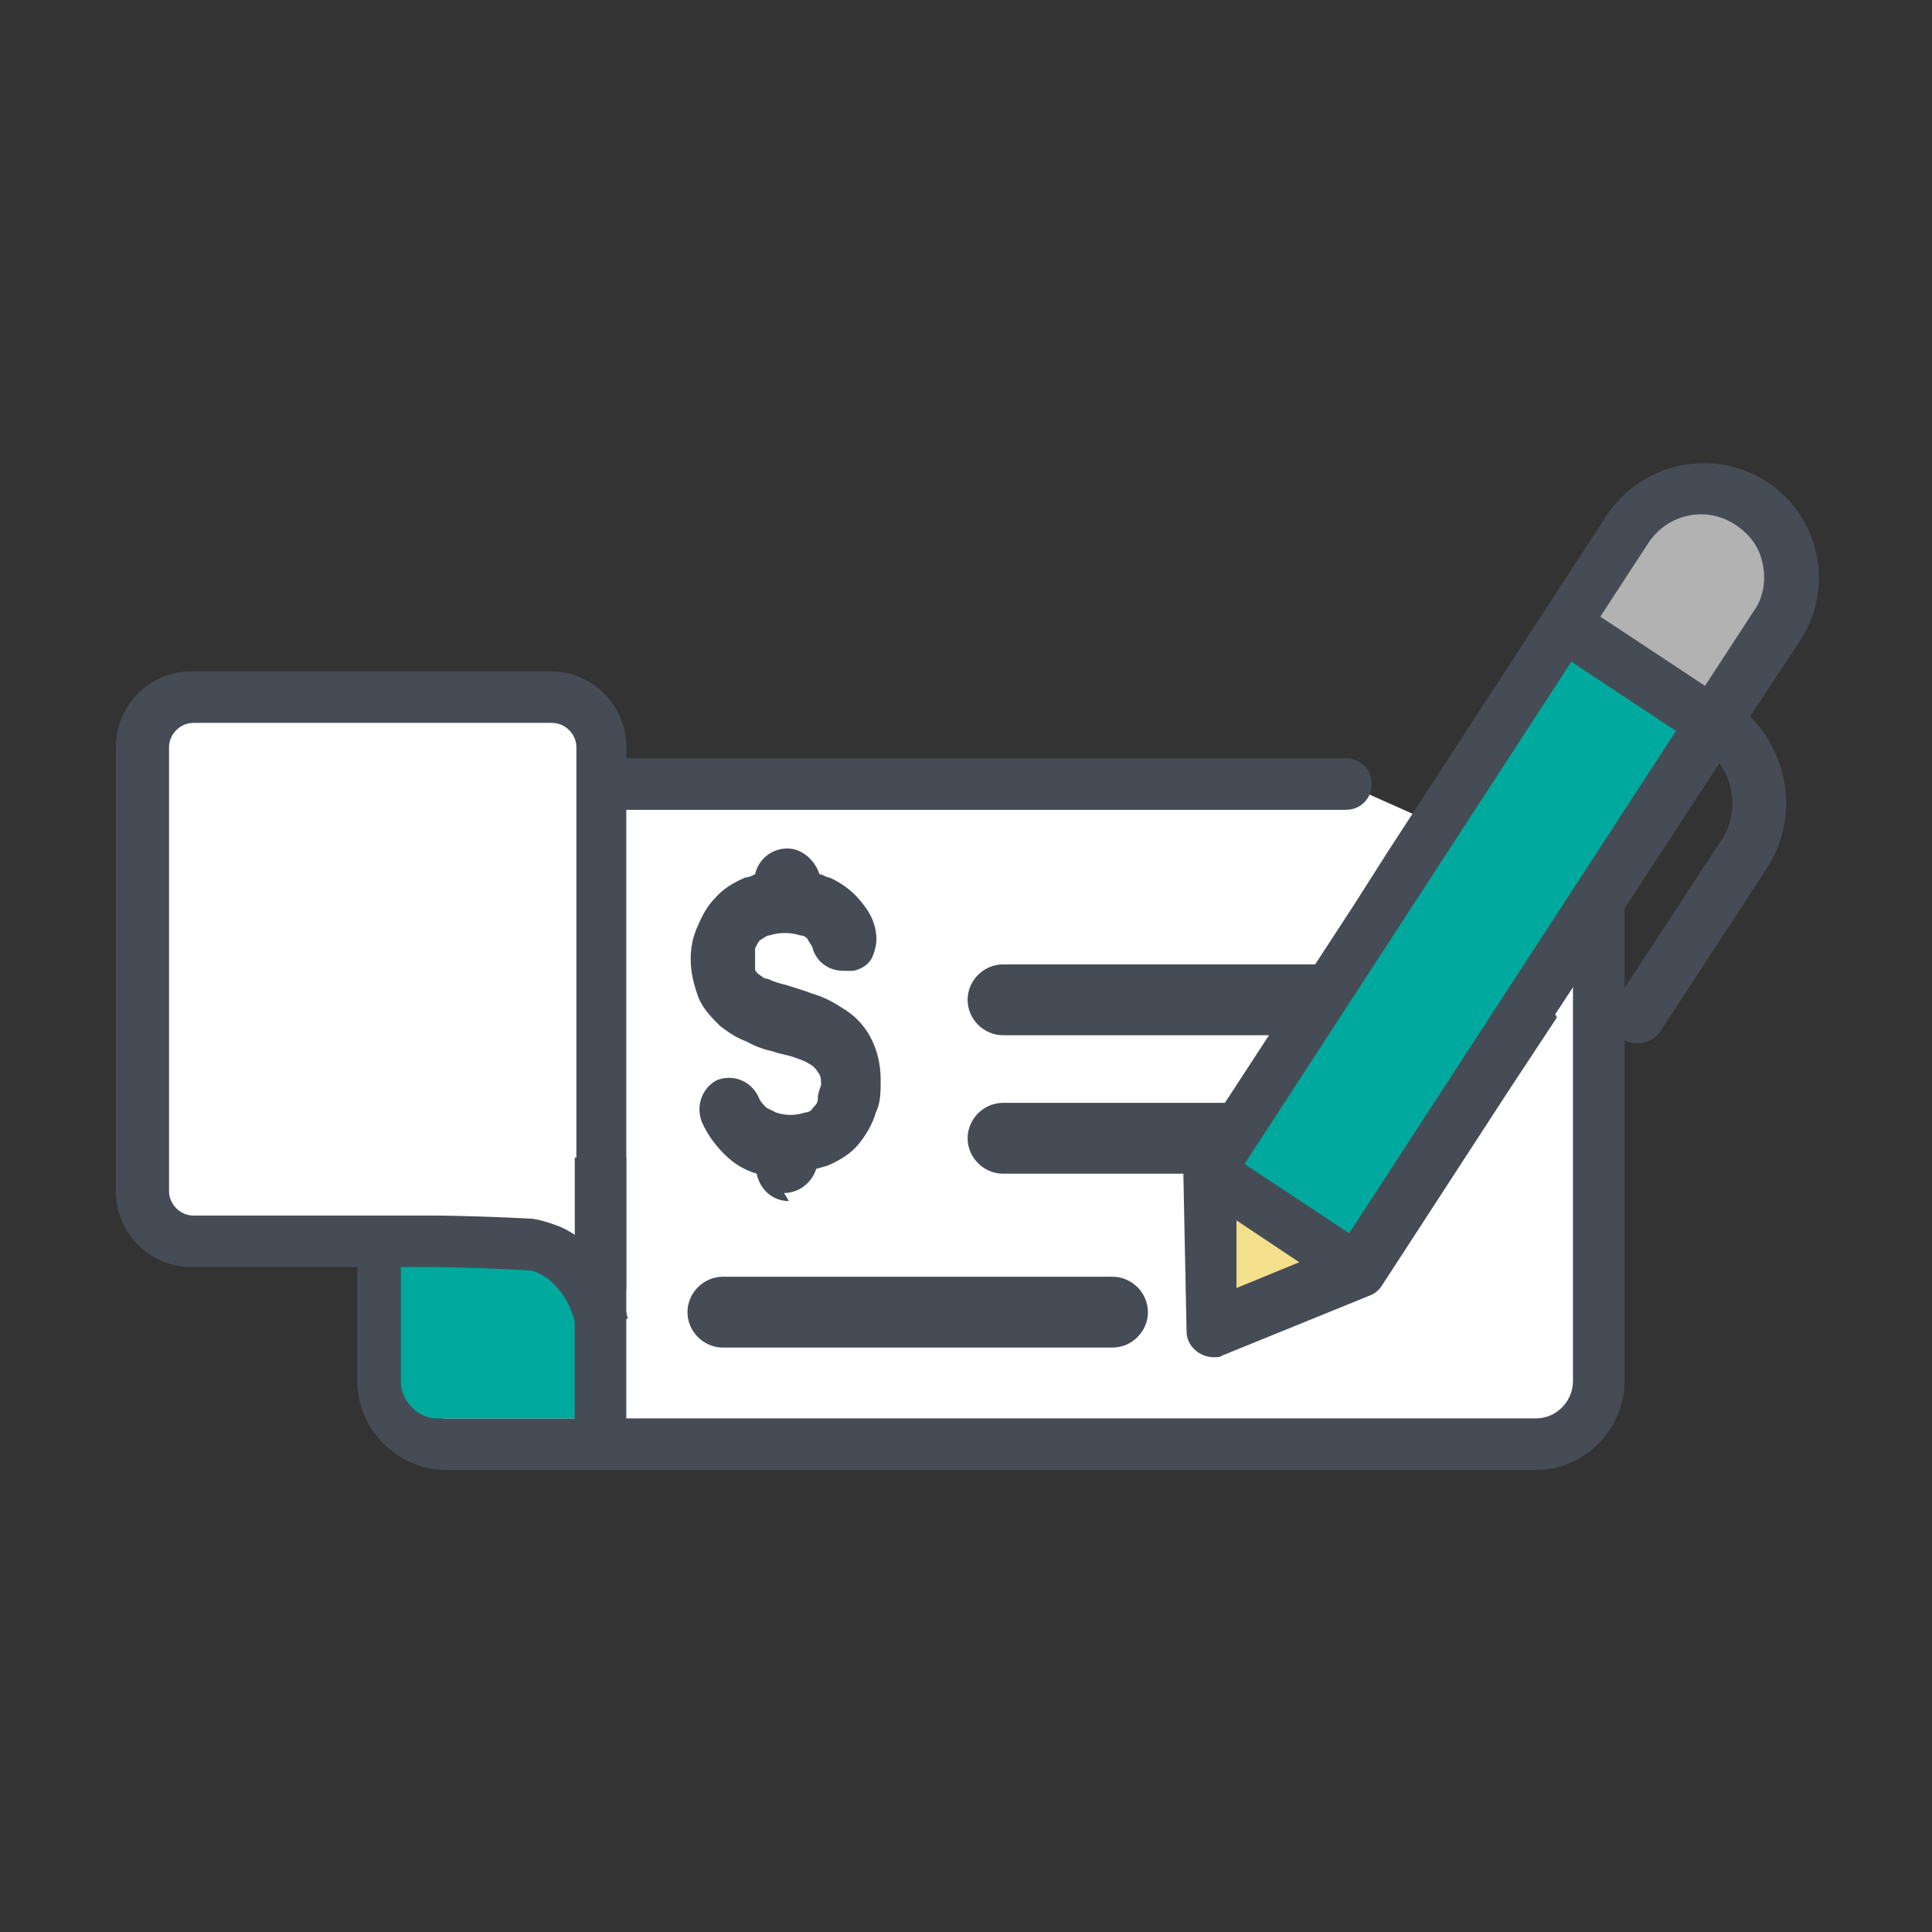
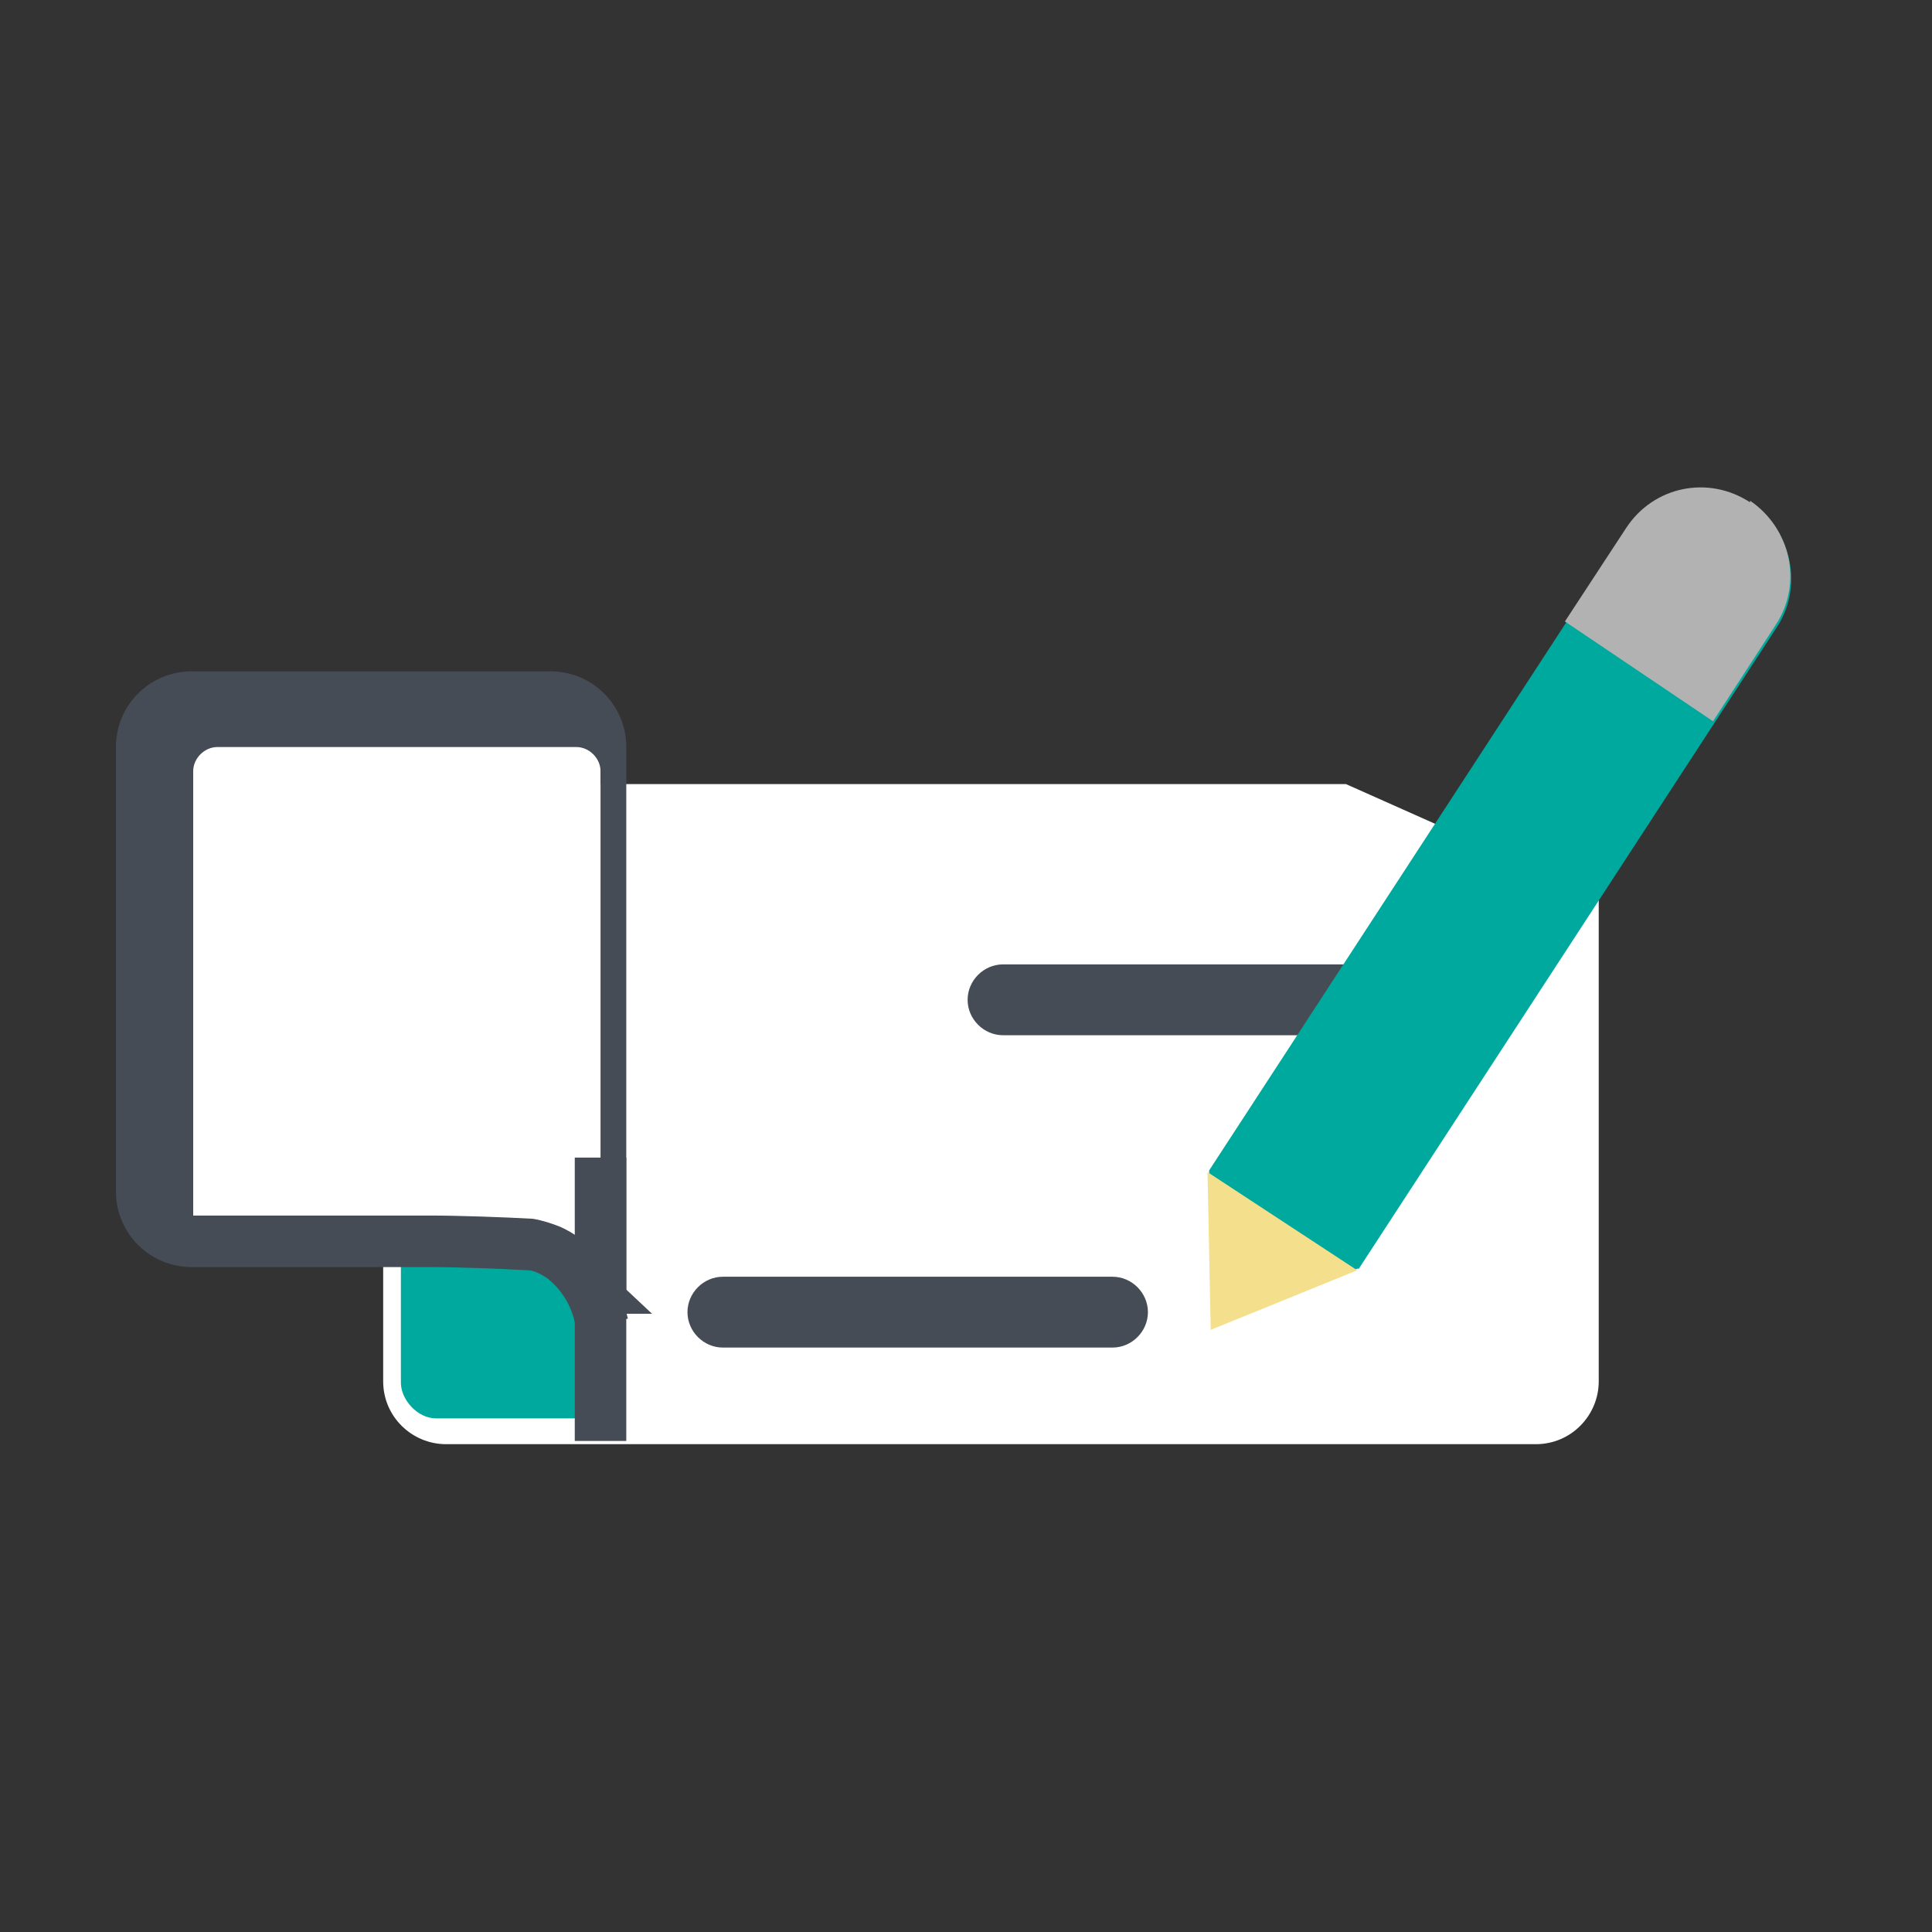
<svg xmlns="http://www.w3.org/2000/svg" id="Layer_1" version="1.1" viewBox="0 0 120 120">
  <rect x="0" y="0" width="120" height="120" fill="#333333" stroke="none" />
  <defs>
    <style>
      .st0 {
        fill: #fff;
      }

      .st1 {
        fill: none;
      }

      .st2 {
        fill: #b2b2b2;
      }

      .st3 {
        fill: #f4e08c;
      }

      .st4 {
        fill: #00a99d;
      }

      .st5 {
        fill: #464c55;
      }
    </style>
  </defs>
  <g id="ReorderChecks">
    <g id="Group_6">
      <g id="Group_5">
        <path id="Path_22" class="st0" d="M99.3,55.7v30.1c0,2.1-1.7,3.9-3.9,3.9H27.7c-2.1,0-3.9-1.7-3.9-3.9v-33.2c0-2.1,1.7-3.9,3.9-3.9h55.9" />
-         <path id="Path_23" class="st5" d="M97.7,55.7v30.1c0,1.2-1,2.3-2.3,2.3H27.7c-1.2,0-2.3-1-2.3-2.3v-33.2c0-1.2,1-2.3,2.3-2.3h55.9c.9,0,1.6-.7,1.6-1.6s-.7-1.6-1.6-1.6H27.7c-3,0-5.5,2.5-5.5,5.5v33.2c0,3,2.5,5.5,5.5,5.5h67.7c3,0,5.5-2.5,5.5-5.5v-30.1c0-.9-.7-1.6-1.6-1.6s-1.6.7-1.6,1.6h0Z" />
-         <path id="Path_24" class="st5" d="M62.3,72.9h19.7c1.2,0,2.2-1,2.2-2.2s-1-2.2-2.2-2.2h-19.7c-1.2,0-2.2,1-2.2,2.2s1,2.2,2.2,2.2h0" />
        <path id="Path_25" class="st5" d="M62.3,64.3h24.1c1.2,0,2.2-1,2.2-2.2,0-1.2-1-2.2-2.2-2.2h-24.1c-1.2,0-2.2,1-2.2,2.2,0,1.2,1,2.2,2.2,2.2h0" />
        <path id="Path_26" class="st5" d="M44.9,83.7h24.2c1.2,0,2.2-1,2.2-2.2s-1-2.2-2.2-2.2h-24.2c-1.2,0-2.2,1-2.2,2.2s1,2.2,2.2,2.2" />
        <rect id="Rectangle_3" class="st4" x="24.9" y="74.6" width="12.9" height="13.5" rx="2.2" ry="2.2" />
        <path id="Path_27" class="st0" d="M37.3,80.1v-33.7c0-1.7-1.4-3.1-3.1-3.1H11.9c-1.7,0-3.1,1.4-3.1,3.1v27.6c0,1.7,1.4,3.1,3.1,3.1h14.8c1.7,0,4.5.1,6.2.2,0,0,3.4.3,4.4,5" />
-         <path id="Path_28" class="st5" d="M38.9,80.1v-33.7c0-2.6-2.1-4.7-4.7-4.7H11.9c-2.6,0-4.7,2.1-4.7,4.7v27.6c0,2.6,2.1,4.7,4.7,4.7h14.8c1.6,0,4.4.1,6.1.2v-.8c0,0,0,.8,0,.8h0v-.8c0,0,0,.8,0,.8.4,0,.9.3,1.2.5,1,.8,1.6,1.9,1.8,3.2l3.2-.7c-.3-1.2-.7-2.3-1.4-3.3-.7-1.1-1.7-1.9-2.8-2.4-.5-.2-1.1-.4-1.7-.5-1.8-.1-4.6-.2-6.3-.2h-14.8c-.8,0-1.5-.7-1.5-1.5v-27.6c0-.8.7-1.5,1.5-1.5h22.3c.8,0,1.5.7,1.5,1.5v33.7h3.2Z" />
+         <path id="Path_28" class="st5" d="M38.9,80.1v-33.7c0-2.6-2.1-4.7-4.7-4.7H11.9c-2.6,0-4.7,2.1-4.7,4.7v27.6c0,2.6,2.1,4.7,4.7,4.7h14.8c1.6,0,4.4.1,6.1.2v-.8c0,0,0,.8,0,.8h0v-.8c0,0,0,.8,0,.8.4,0,.9.3,1.2.5,1,.8,1.6,1.9,1.8,3.2l3.2-.7c-.3-1.2-.7-2.3-1.4-3.3-.7-1.1-1.7-1.9-2.8-2.4-.5-.2-1.1-.4-1.7-.5-1.8-.1-4.6-.2-6.3-.2h-14.8v-27.6c0-.8.7-1.5,1.5-1.5h22.3c.8,0,1.5.7,1.5,1.5v33.7h3.2Z" />
        <line id="Line_1" class="st1" x1="37.3" y1="71.9" x2="37.3" y2="89.5" />
        <path id="Path_29" class="st5" d="M35.7,71.9v17.6h3.2v-17.6" />
        <path id="Path_30" class="st4" d="M84.3,78.8l-9,3.7-.2-9.8,26-39.9c1.7-2.5,5.1-3.2,7.7-1.5,2.5,1.7,3.2,5.1,1.6,7.6l-26,39.9Z" />
        <path id="Path_31" class="st2" d="M108.7,31.2c-2.6-1.7-6-1-7.7,1.6,0,0,0,0,0,0l-3.8,5.8,9.2,6.2,3.9-6c1.7-2.6.9-6-1.6-7.7" />
        <path id="Path_32" class="st3" d="M75.2,82.6l9.1-3.7-9.3-6.1.2,9.8Z" />
-         <path id="Path_33" class="st5" d="M96.6,63l10.2-15.6c1,1.4,1.1,3.4.1,4.8l-6.6,10.1c-.5.8-.2,1.8.6,2.3.7.4,1.7.2,2.2-.5l6.6-10.1c2-3,1.5-7-1-9.5l3.1-4.7c2.2-3.3,1.2-7.8-2.1-9.9-3.3-2.1-7.7-1.2-9.9,2.1l-13.6,20.9-2.1,3.3-10.3,15.8c-.2.3-.3.6-.3.9l.2,9.8c0,.9.8,1.6,1.7,1.6.2,0,.4,0,.5-.1l9.1-3.7c.3-.1.6-.3.8-.6l7.8-12,3.1-4.7ZM76.8,80.1v-4.3c0,0,3.9,2.6,3.9,2.6l-3.9,1.6ZM83.8,76.6l-6.5-4.3,20.3-31.2,6.5,4.3-20.3,31.2ZM108.9,38l-3,4.6-6.5-4.3,3-4.6c1.2-1.8,3.6-2.3,5.4-1.1.9.6,1.5,1.4,1.7,2.5.2,1,0,2.1-.6,2.9" />
-         <path id="Path_34" class="st5" d="M49,74.6c-1,0-1.8-.7-2-1.7-.7-.2-1.4-.6-2-1.2-.6-.6-1.1-1.3-1.4-2-.4-1,0-2.1.9-2.6,0,0,0,0,0,0,1-.4,2.1,0,2.6,1,.1.3.3.5.5.7.2.1.4.2.6.3.6.2,1.2.2,1.8,0,.2,0,.4-.1.5-.3.2-.2.3-.3.3-.6,0-.3.1-.5.2-.8,0-.3,0-.6-.2-.8-.1-.2-.3-.4-.5-.5-.3-.2-.6-.3-.9-.4-.5-.2-.9-.2-1.4-.4-.5-.1-1.1-.3-1.6-.6-.6-.2-1.2-.6-1.7-1-.5-.5-1-1-1.3-1.7-.3-.8-.5-1.6-.5-2.4,0-.7.1-1.3.4-2,.3-.7.6-1.3,1.1-1.8.5-.6,1.2-1,1.9-1.3.2,0,.4-.1.6-.2.2-.9,1-1.6,2-1.6.9,0,1.7.7,2,1.6.2,0,.4.2.6.2.7.3,1.4.8,1.9,1.4.5.6.9,1.2,1,2,.1.5,0,1-.2,1.5-.2.5-.7.8-1.2.9-.2,0-.4,0-.6,0-.9,0-1.6-.5-1.9-1.3,0-.2-.2-.4-.3-.6-.1-.2-.3-.3-.5-.3-.6-.2-1.3-.2-1.9,0-.2,0-.4.2-.6.3-.1.1-.2.3-.3.5v.5c0,.3,0,.5,0,.8,0,.1.1.2.2.3.2.1.3.3.6.3.4.2.8.3,1.2.4.6.2,1,.3,1.5.5.7.2,1.3.5,1.9.9.7.4,1.3,1,1.7,1.7.5.9.7,1.8.7,2.8,0,.7,0,1.4-.3,2-.2.7-.6,1.4-1.1,2-.5.6-1.2,1-1.9,1.3l-.7.2c-.3.9-1.1,1.5-2,1.5" />
      </g>
    </g>
  </g>
</svg>